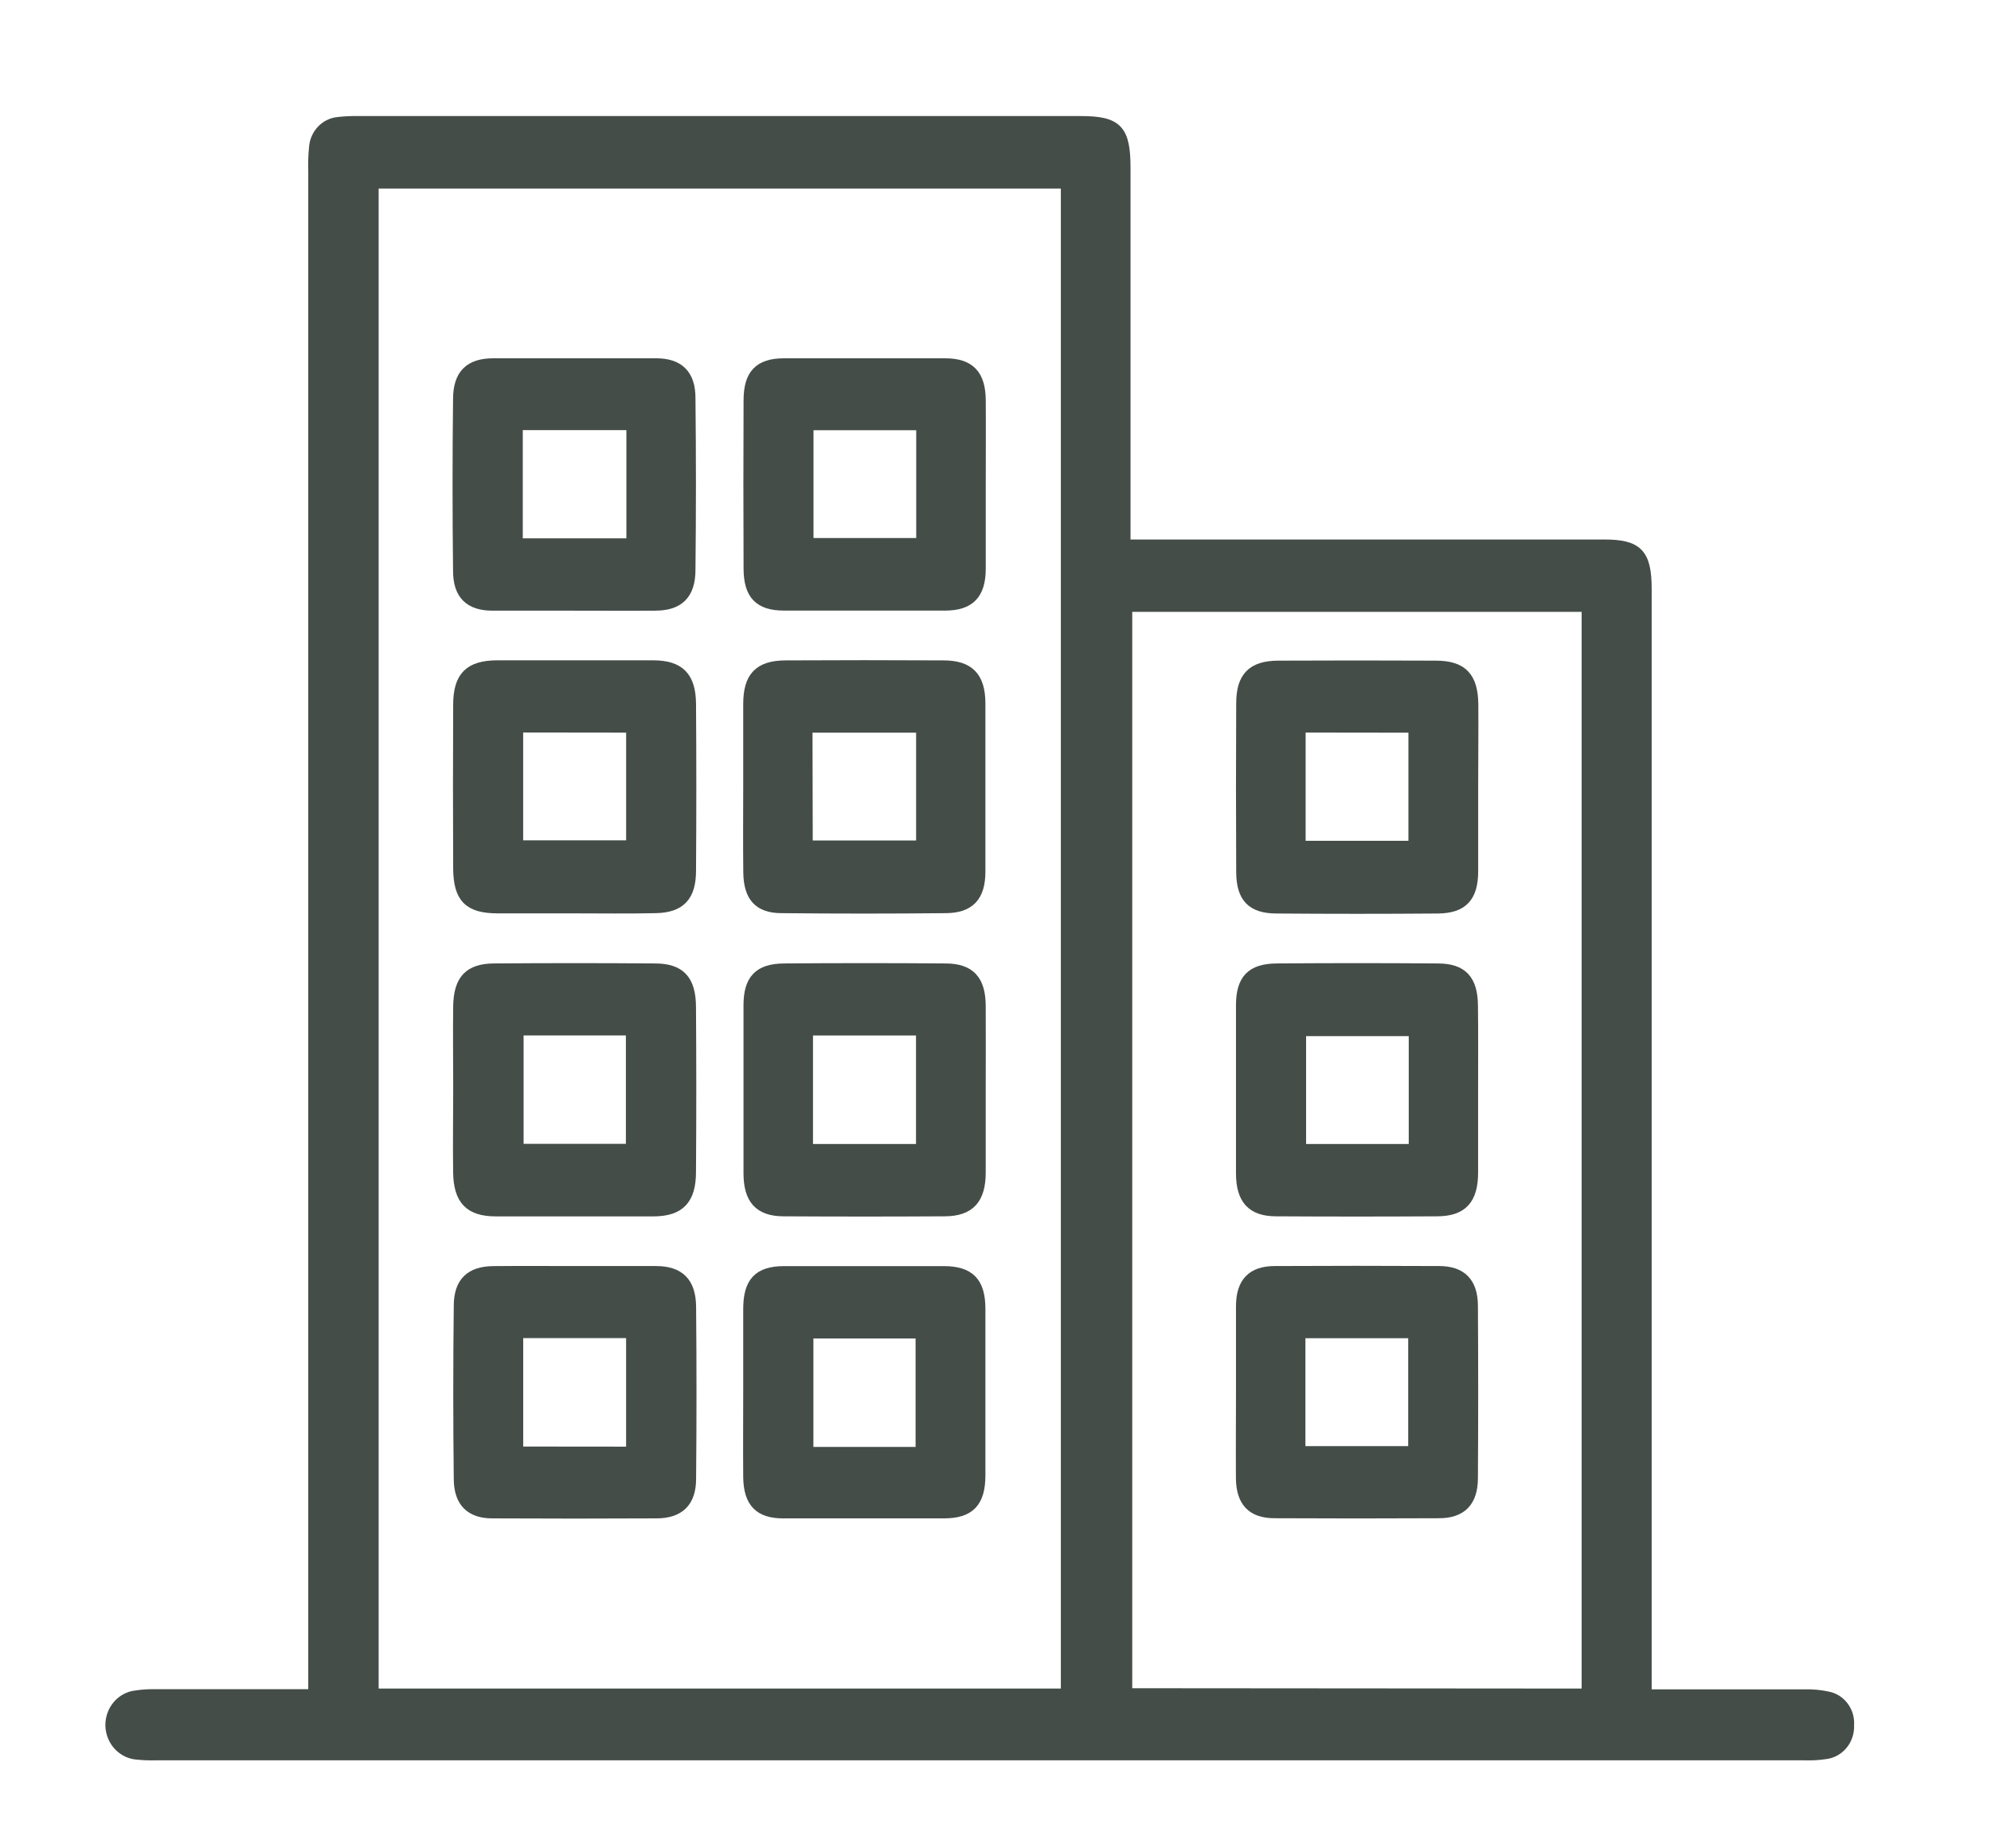
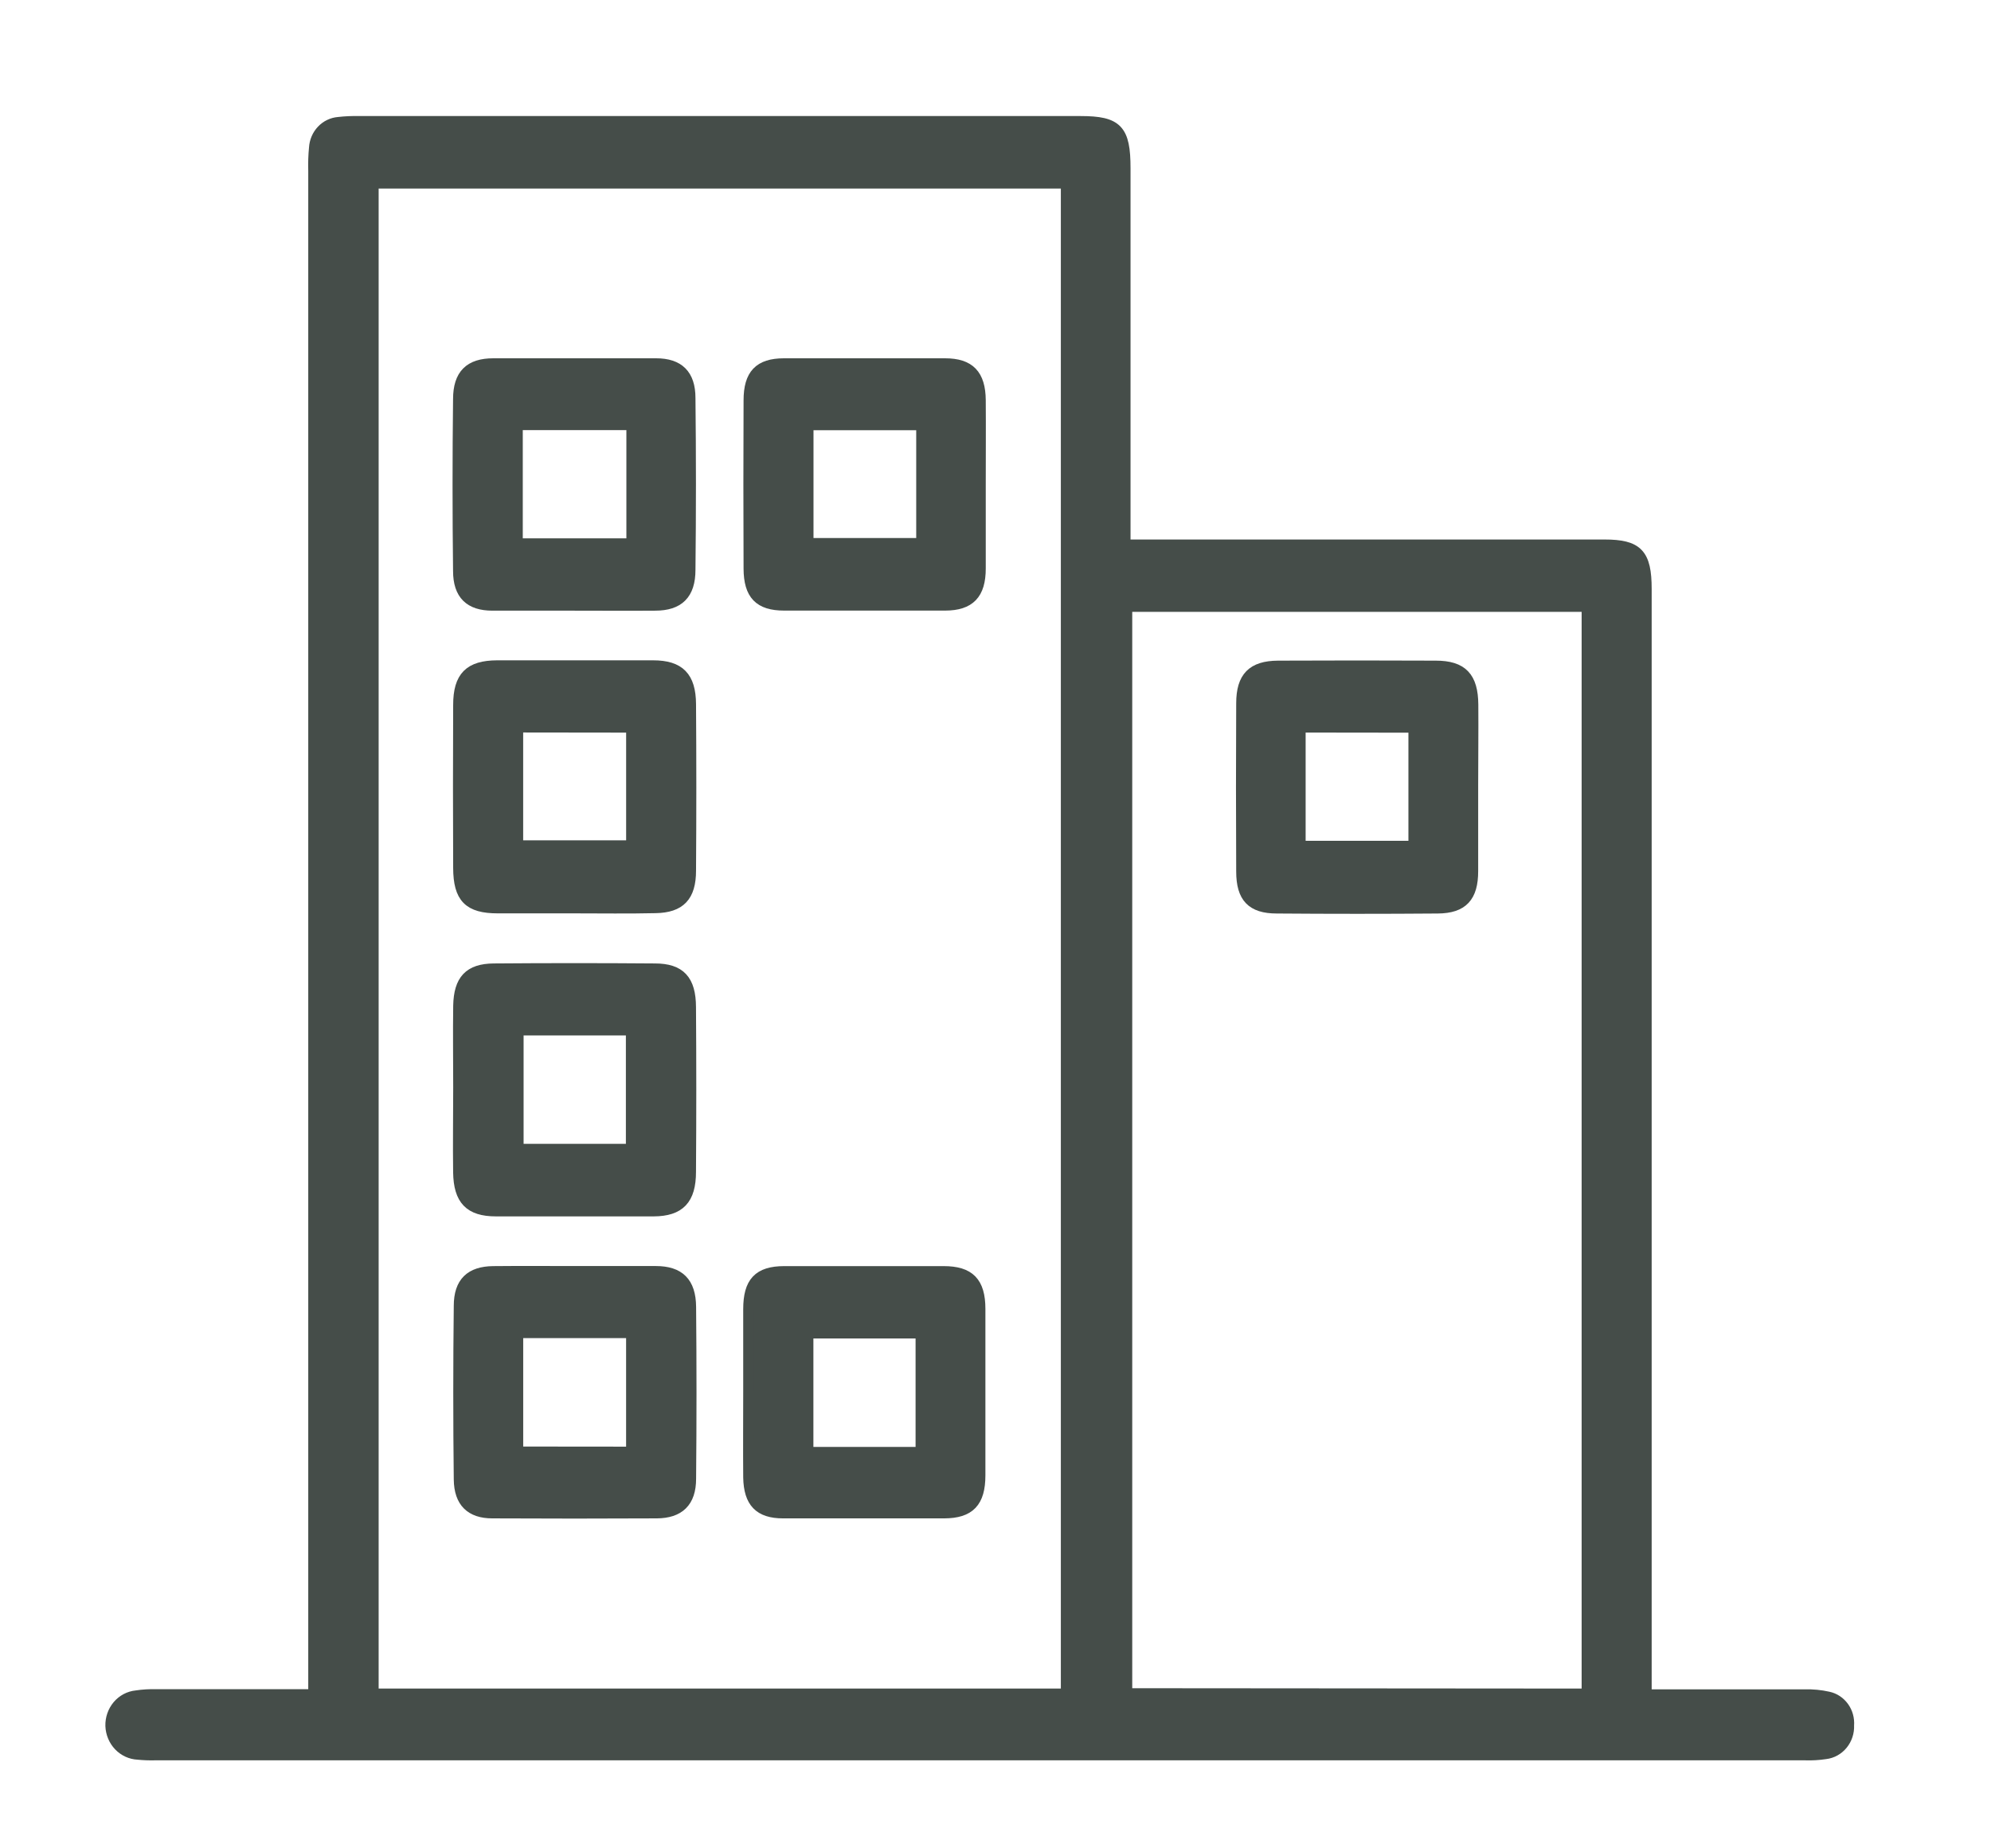
<svg xmlns="http://www.w3.org/2000/svg" width="56" height="52" viewBox="0 0 56 52" fill="none">
  <path d="M46.312 47.677C47.842 47.677 49.302 47.677 50.765 47.677C50.987 47.671 51.209 47.692 51.425 47.741C51.598 47.778 51.751 47.88 51.857 48.027C51.963 48.174 52.013 48.357 51.999 48.54C52.008 48.735 51.945 48.926 51.824 49.074C51.703 49.223 51.532 49.318 51.347 49.34C51.157 49.369 50.965 49.381 50.773 49.374H4.355C4.196 49.378 4.037 49.372 3.879 49.356C3.679 49.347 3.489 49.26 3.347 49.112C3.205 48.964 3.122 48.765 3.114 48.556C3.108 48.346 3.179 48.141 3.312 47.983C3.445 47.826 3.631 47.727 3.831 47.707C4.021 47.678 4.213 47.667 4.405 47.673H8.82V4.806C8.813 4.59 8.82 4.374 8.841 4.159C8.852 3.974 8.927 3.799 9.052 3.667C9.177 3.535 9.343 3.455 9.52 3.441C9.711 3.419 9.903 3.411 10.094 3.415C16.861 3.415 23.627 3.415 30.392 3.415C31.427 3.415 31.648 3.647 31.648 4.734V15.328H45.126C46.063 15.328 46.306 15.583 46.306 16.573V47.677H46.312ZM29.988 47.655V5.154H10.5V47.655H29.988ZM44.636 47.655V17.064H31.696V47.645L44.636 47.655Z" fill="#454D49" stroke="#454D49" stroke-width="0.3" />
  <path d="M16.145 17.03C15.38 17.03 14.615 17.03 13.85 17.03C13.215 17.03 12.893 16.726 12.893 16.063C12.874 14.452 12.874 12.841 12.893 11.23C12.893 10.536 13.213 10.23 13.875 10.23C15.405 10.23 16.932 10.23 18.454 10.23C19.088 10.23 19.411 10.538 19.411 11.198C19.429 12.809 19.429 14.42 19.411 16.031C19.411 16.72 19.088 17.03 18.428 17.03C17.672 17.036 16.909 17.03 16.145 17.03ZM17.768 11.951H14.554V15.295H17.768V11.951Z" fill="#454D49" stroke="#454D49" stroke-width="0.3" />
  <path d="M16.203 35.768C16.951 35.768 17.697 35.768 18.445 35.768C19.105 35.768 19.423 36.076 19.429 36.767C19.444 38.378 19.444 39.989 19.429 41.6C19.429 42.26 19.099 42.563 18.472 42.567C16.93 42.575 15.388 42.575 13.846 42.567C13.242 42.567 12.92 42.26 12.913 41.622C12.894 39.995 12.894 38.367 12.913 36.739C12.913 36.074 13.238 35.778 13.869 35.77C14.642 35.762 15.421 35.768 16.203 35.768ZM17.76 40.849V37.495H14.566V40.846L17.76 40.849Z" fill="#454D49" stroke="#454D49" stroke-width="0.3" />
  <path d="M16.148 25.546C15.433 25.546 14.718 25.546 14.002 25.546C13.183 25.546 12.9 25.256 12.896 24.419C12.889 22.889 12.889 21.361 12.896 19.834C12.896 19.034 13.208 18.731 13.981 18.727C15.443 18.727 16.906 18.727 18.37 18.727C19.11 18.727 19.422 19.042 19.427 19.81C19.438 21.372 19.438 22.933 19.427 24.495C19.427 25.22 19.127 25.528 18.44 25.54C17.675 25.558 16.912 25.546 16.148 25.546ZM14.565 20.457V23.791H17.761V20.461L14.565 20.457Z" fill="#454D49" stroke="#454D49" stroke-width="0.3" />
  <path d="M12.897 30.589C12.897 29.825 12.886 29.062 12.897 28.296C12.911 27.571 13.197 27.261 13.888 27.255C15.399 27.243 16.91 27.243 18.42 27.255C19.132 27.255 19.423 27.575 19.426 28.334C19.437 29.877 19.437 31.422 19.426 32.967C19.426 33.745 19.116 34.067 18.386 34.071C16.906 34.071 15.428 34.071 13.949 34.071C13.209 34.071 12.907 33.753 12.895 32.981C12.884 32.21 12.897 31.386 12.897 30.589ZM14.577 28.98V32.33H17.754V28.98H14.577Z" fill="#454D49" stroke="#454D49" stroke-width="0.3" />
  <path d="M27.576 13.65C27.576 14.432 27.576 15.213 27.576 15.993C27.576 16.714 27.276 17.026 26.585 17.028C25.075 17.028 23.565 17.028 22.055 17.028C21.357 17.028 21.068 16.728 21.064 15.999C21.057 14.422 21.057 12.845 21.064 11.266C21.064 10.534 21.355 10.232 22.048 10.23C23.559 10.23 25.07 10.23 26.58 10.23C27.272 10.23 27.57 10.542 27.576 11.26C27.582 12.057 27.576 12.853 27.576 13.65ZM22.731 11.953V15.287H25.92V11.953H22.731Z" fill="#454D49" stroke="#454D49" stroke-width="0.3" />
  <path d="M21.054 39.127C21.054 38.364 21.054 37.598 21.054 36.835C21.054 36.071 21.335 35.772 22.057 35.77C23.553 35.77 25.047 35.77 26.541 35.77C27.268 35.77 27.564 36.073 27.566 36.819C27.566 38.38 27.566 39.942 27.566 41.504C27.566 42.259 27.273 42.565 26.556 42.567C25.045 42.567 23.534 42.567 22.024 42.567C21.356 42.567 21.068 42.261 21.054 41.568C21.047 40.754 21.054 39.941 21.054 39.127ZM25.902 40.856V37.506H22.728V40.856H25.902Z" fill="#454D49" stroke="#454D49" stroke-width="0.3" />
-   <path d="M21.054 22.102C21.054 21.339 21.054 20.573 21.054 19.81C21.054 19.046 21.352 18.731 22.1 18.729C23.579 18.721 25.058 18.721 26.536 18.729C27.256 18.729 27.564 19.05 27.566 19.786C27.566 21.365 27.566 22.943 27.566 24.521C27.566 25.215 27.273 25.534 26.609 25.54C25.067 25.556 23.525 25.556 21.983 25.54C21.339 25.54 21.065 25.221 21.056 24.541C21.046 23.729 21.054 22.916 21.054 22.102ZM22.71 23.795H25.917V20.462H22.703L22.71 23.795Z" fill="#454D49" stroke="#454D49" stroke-width="0.3" />
-   <path d="M27.575 30.639C27.575 31.42 27.575 32.2 27.575 32.981C27.575 33.731 27.276 34.065 26.574 34.069C25.064 34.078 23.554 34.078 22.044 34.069C21.361 34.069 21.066 33.741 21.062 33.017C21.062 31.441 21.062 29.863 21.062 28.284C21.062 27.559 21.349 27.261 22.055 27.255C23.567 27.243 25.077 27.243 26.587 27.255C27.284 27.255 27.569 27.577 27.575 28.296C27.58 29.078 27.575 29.855 27.575 30.639ZM22.717 28.982V32.334H25.914V28.982H22.717Z" fill="#454D49" stroke="#454D49" stroke-width="0.3" />
-   <path d="M34.914 39.151C34.914 38.352 34.914 37.553 34.914 36.753C34.914 36.086 35.215 35.772 35.846 35.768C37.389 35.76 38.932 35.76 40.474 35.768C41.109 35.768 41.417 36.087 41.419 36.743C41.429 38.354 41.429 39.965 41.419 41.576C41.419 42.239 41.112 42.559 40.481 42.563C38.939 42.571 37.397 42.571 35.853 42.563C35.217 42.563 34.92 42.249 34.912 41.586C34.907 40.779 34.914 39.965 34.914 39.151ZM36.567 40.834H39.758V37.499H36.567V40.834Z" fill="#454D49" stroke="#454D49" stroke-width="0.3" />
  <path d="M41.426 22.11C41.426 22.91 41.426 23.709 41.426 24.509C41.426 25.232 41.139 25.544 40.443 25.55C38.931 25.562 37.421 25.562 35.911 25.55C35.205 25.55 34.922 25.244 34.92 24.523C34.912 22.944 34.912 21.365 34.92 19.788C34.92 19.05 35.224 18.741 35.947 18.736C37.426 18.729 38.905 18.729 40.383 18.736C41.13 18.736 41.424 19.052 41.43 19.824C41.436 20.595 41.426 21.347 41.426 22.11ZM36.573 20.459V23.805H39.764V20.463L36.573 20.459Z" fill="#454D49" stroke="#454D49" stroke-width="0.3" />
-   <path d="M41.424 30.689C41.424 31.454 41.424 32.218 41.424 32.981C41.424 33.745 41.126 34.065 40.425 34.069C38.914 34.078 37.404 34.078 35.894 34.069C35.212 34.069 34.918 33.739 34.914 33.017C34.914 31.438 34.914 29.861 34.914 28.282C34.914 27.561 35.199 27.261 35.907 27.255C37.417 27.243 38.927 27.243 40.437 27.255C41.133 27.255 41.415 27.573 41.42 28.298C41.43 29.096 41.424 29.893 41.424 30.689ZM39.773 29H36.586V32.334H39.773V29Z" fill="#454D49" stroke="#454D49" stroke-width="0.3" />
</svg>